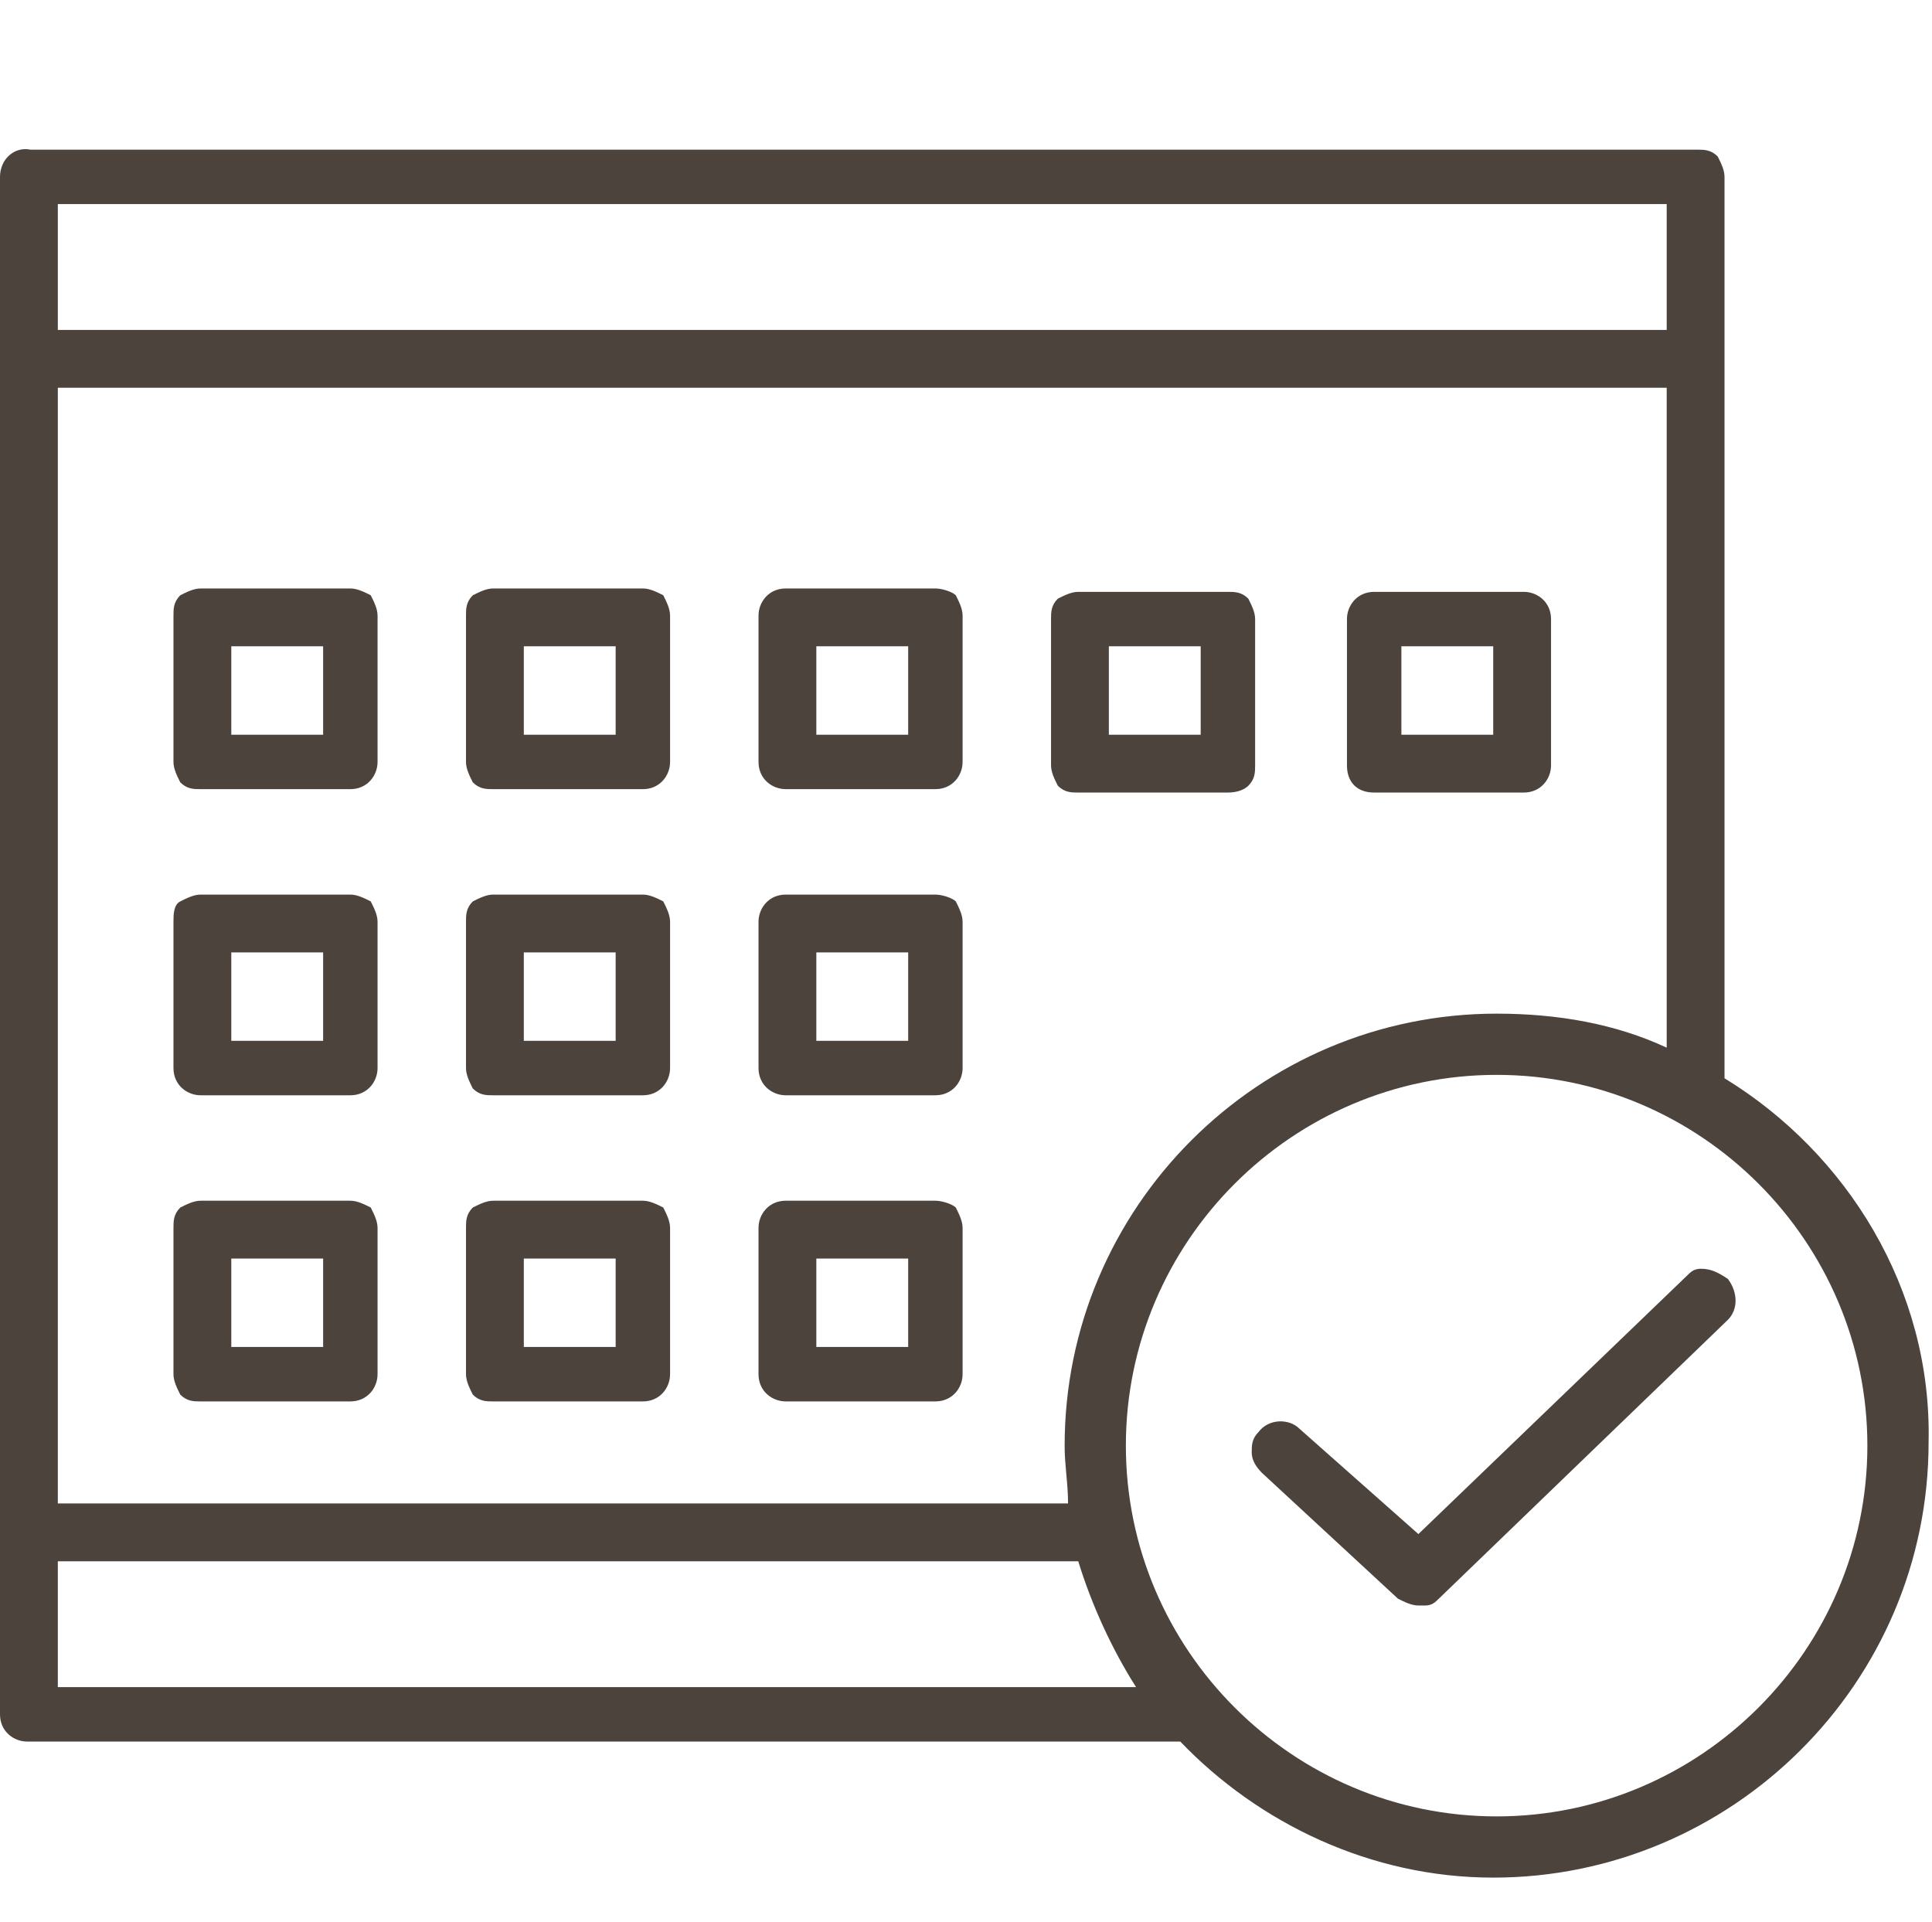
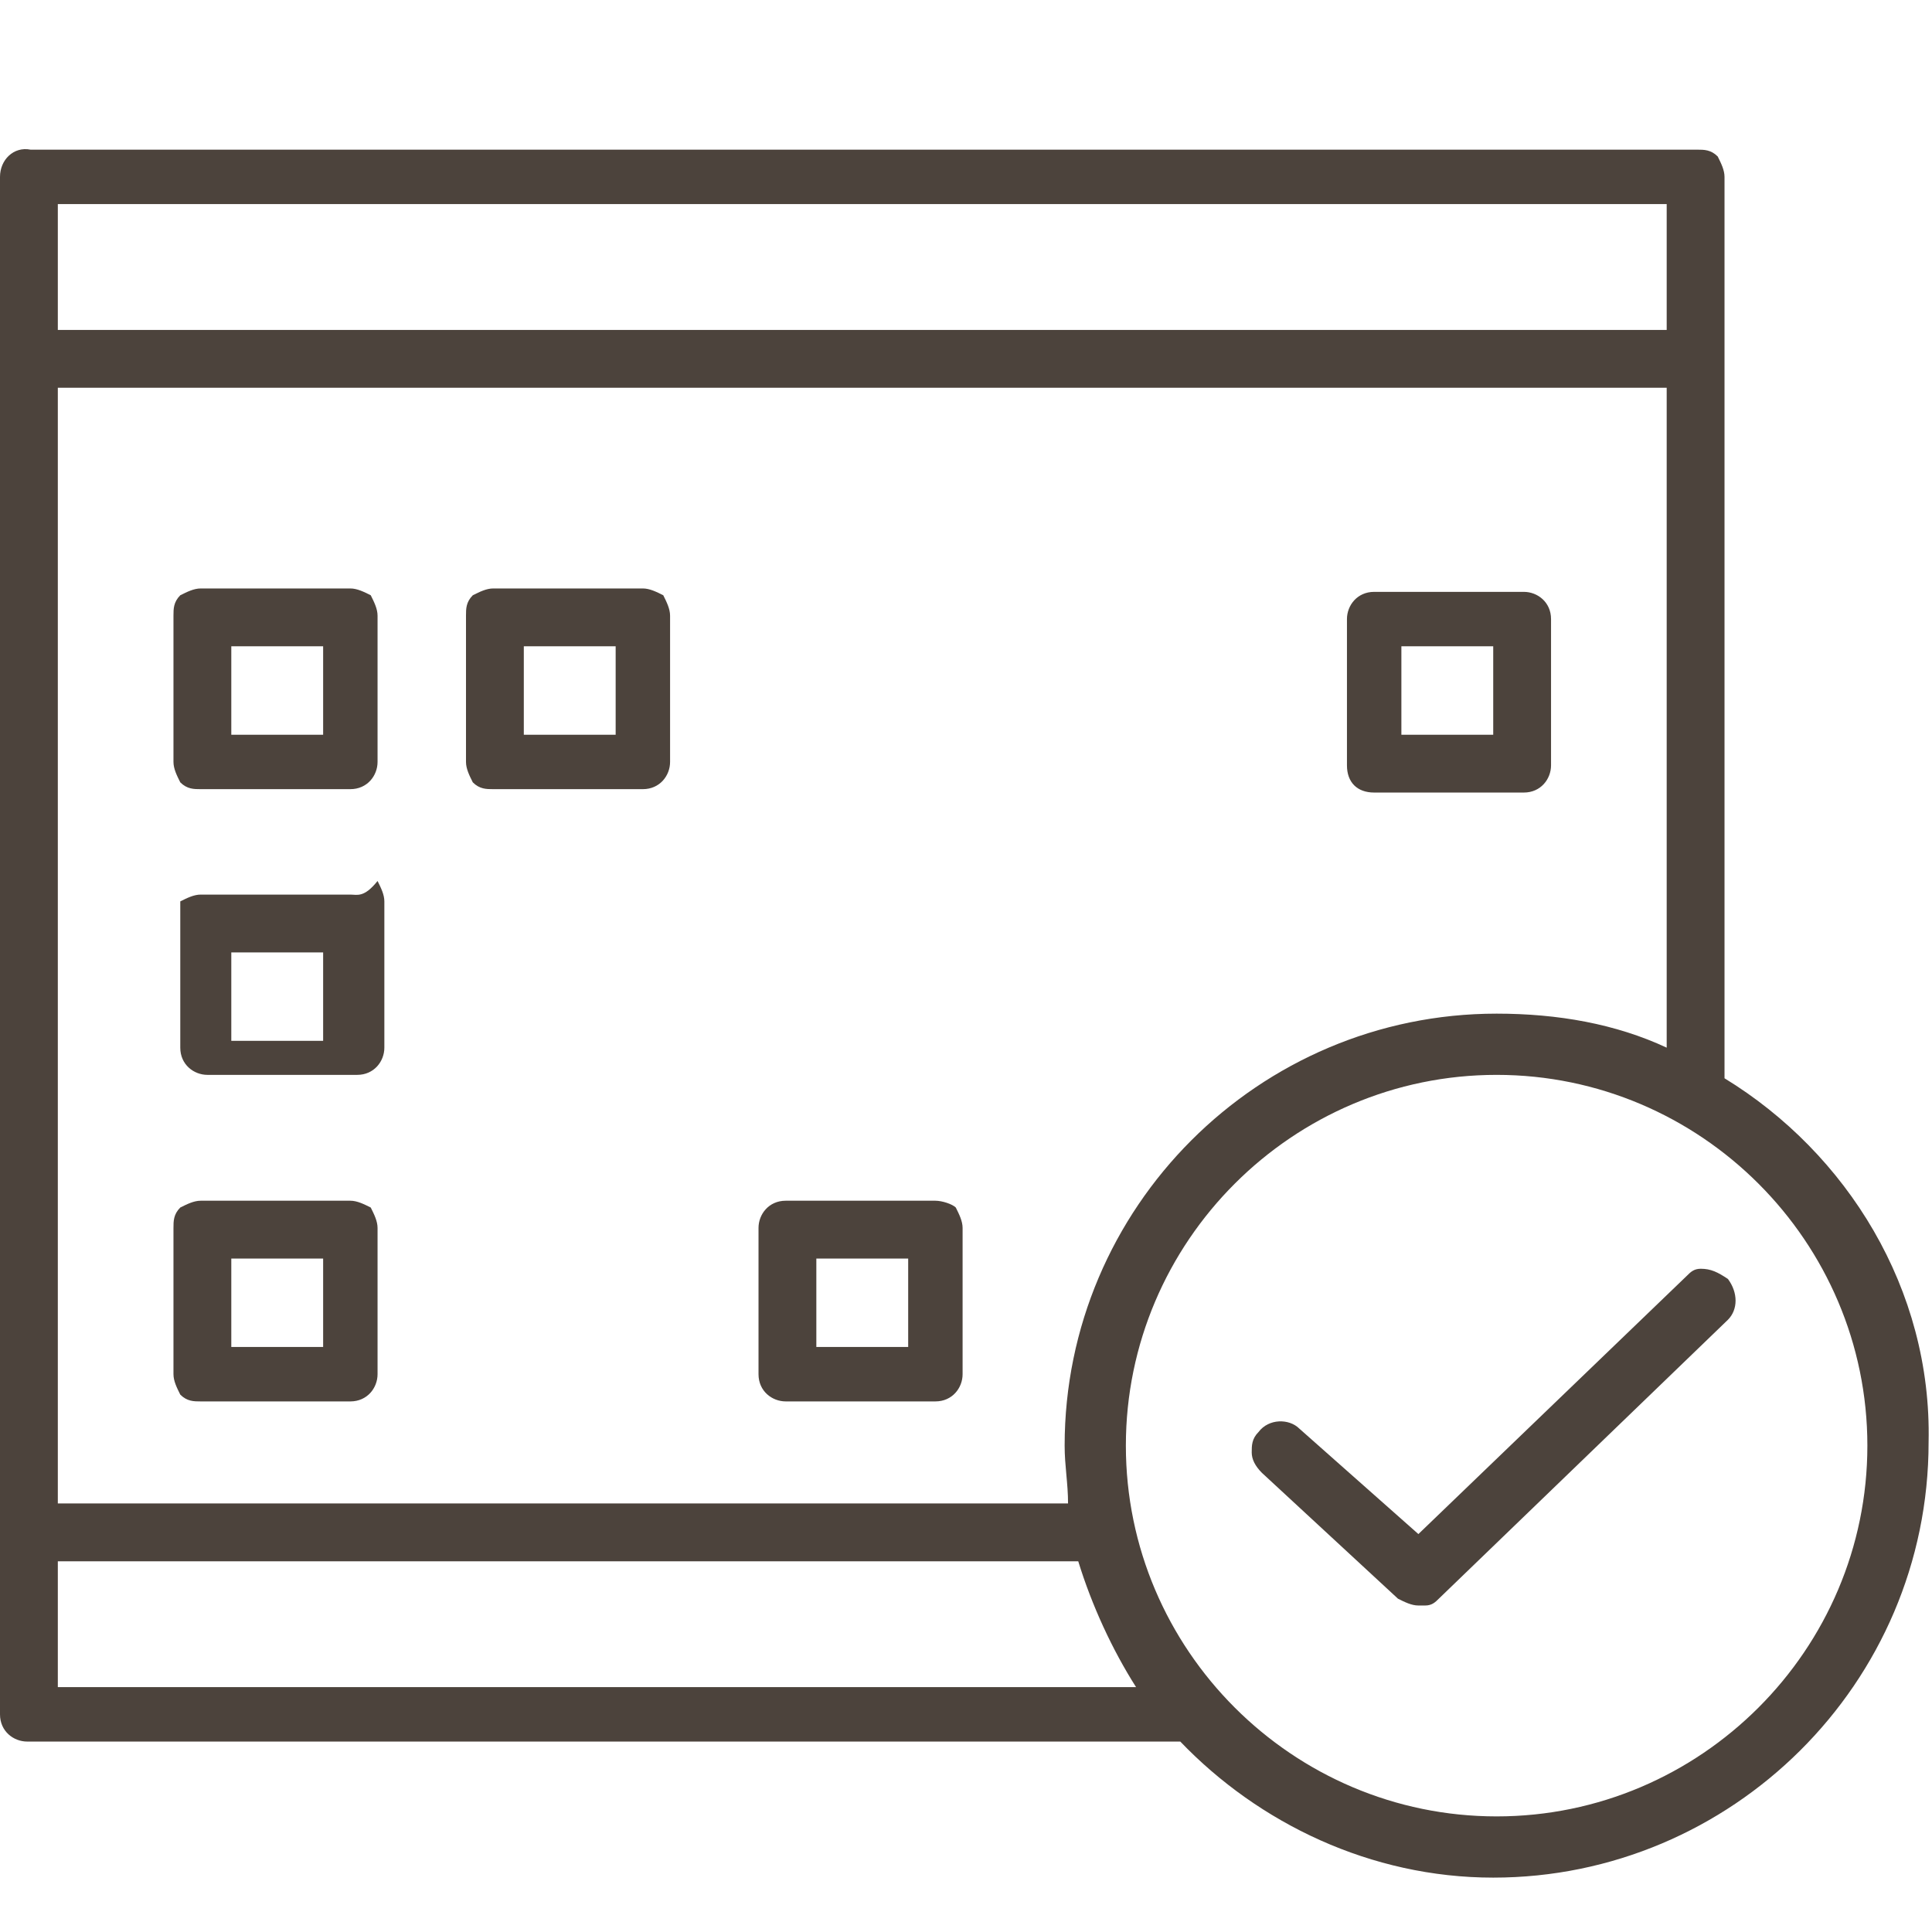
<svg xmlns="http://www.w3.org/2000/svg" version="1.1" id="Layer_1" x="0px" y="0px" viewBox="0 0 56.8 56.5" style="enable-background:new 0 0 56.8 56.5;" xml:space="preserve">
  <style type="text/css">
	.st0{fill:#4C433C;}
</style>
  <g>
    <path class="st0" d="M18.9,17.3h-4.4c-0.2,0-0.4,0.1-0.6,0.2c-0.2,0.2-0.2,0.4-0.2,0.6v4.3c0,0.2,0.1,0.4,0.2,0.6   c0.2,0.2,0.4,0.2,0.6,0.2c0,0,0,0,0,0h4.4c0.5,0,0.8-0.4,0.8-0.8v-4.3c0-0.2-0.1-0.4-0.2-0.6C19.3,17.4,19.1,17.3,18.9,17.3z    M18.1,19v2.6h-2.7V19H18.1z" />
    <path class="st0" d="M10.3,17.3C10.3,17.3,10.3,17.3,10.3,17.3H5.9c-0.2,0-0.4,0.1-0.6,0.2c-0.2,0.2-0.2,0.4-0.2,0.6v4.3   c0,0.2,0.1,0.4,0.2,0.6c0.2,0.2,0.4,0.2,0.6,0.2c0,0,0,0,0,0h4.4c0.5,0,0.8-0.4,0.8-0.8v-4.3c0-0.2-0.1-0.4-0.2-0.6   C10.7,17.4,10.5,17.3,10.3,17.3z M9.5,19v2.6H6.8V19H9.5z" />
    <path class="st0" d="M50,37.3c-0.2,0-0.3,0.1-0.4,0.2l-7.9,7.6L38.2,42c-0.3-0.3-0.9-0.3-1.2,0.1c-0.2,0.2-0.2,0.4-0.2,0.6   c0,0.2,0.1,0.4,0.3,0.6l4,3.7c0.2,0.1,0.4,0.2,0.6,0.2c0.1,0,0.1,0,0.2,0l0,0c0.2,0,0.3-0.1,0.4-0.2l8.5-8.2c0.3-0.3,0.3-0.8,0-1.2   C50.5,37.4,50.3,37.3,50,37.3z" />
-     <path class="st0" d="M27.5,17.3h-4.4c-0.5,0-0.8,0.4-0.8,0.8v4.3c0,0.5,0.4,0.8,0.8,0.8h4.4c0.5,0,0.8-0.4,0.8-0.8v-4.3   c0-0.2-0.1-0.4-0.2-0.6C28,17.4,27.7,17.3,27.5,17.3z M24,21.7V19h2.7v2.6H24z" />
-     <path class="st0" d="M18.9,26.3C18.9,26.3,18.9,26.3,18.9,26.3h-4.4c-0.2,0-0.4,0.1-0.6,0.2c-0.2,0.2-0.2,0.4-0.2,0.6v4.3   c0,0.2,0.1,0.4,0.2,0.6c0.2,0.2,0.4,0.2,0.6,0.2c0,0,0,0,0,0h4.4c0.5,0,0.8-0.4,0.8-0.8v-4.3c0-0.2-0.1-0.4-0.2-0.6   C19.3,26.4,19.1,26.3,18.9,26.3z M18.1,28v2.6h-2.7V28H18.1z" />
-     <path class="st0" d="M10.3,26.3C10.3,26.3,10.3,26.3,10.3,26.3H5.9c-0.2,0-0.4,0.1-0.6,0.2s-0.2,0.4-0.2,0.6v4.3   c0,0.5,0.4,0.8,0.8,0.8c0,0,0,0,0,0h4.4c0.5,0,0.8-0.4,0.8-0.8v-4.3c0-0.2-0.1-0.4-0.2-0.6C10.7,26.4,10.5,26.3,10.3,26.3z M9.5,28   v2.6H6.8V28H9.5z" />
-     <path class="st0" d="M27.5,26.3h-4.4c-0.5,0-0.8,0.4-0.8,0.8v4.3c0,0.5,0.4,0.8,0.8,0.8h4.4c0.5,0,0.8-0.4,0.8-0.8v-4.3   c0-0.2-0.1-0.4-0.2-0.6C28,26.4,27.7,26.3,27.5,26.3z M24,30.7V28h2.7v2.6H24z" />
-     <path class="st0" d="M18.9,35.3C18.9,35.3,18.9,35.3,18.9,35.3h-4.4c-0.2,0-0.4,0.1-0.6,0.2c-0.2,0.2-0.2,0.4-0.2,0.6v4.3   c0,0.2,0.1,0.4,0.2,0.6c0.2,0.2,0.4,0.2,0.6,0.2c0,0,0,0,0,0h4.4c0.5,0,0.8-0.4,0.8-0.8v-4.3c0-0.2-0.1-0.4-0.2-0.6   C19.3,35.4,19.1,35.3,18.9,35.3z M18.1,37v2.6h-2.7V37H18.1z" />
+     <path class="st0" d="M10.3,26.3C10.3,26.3,10.3,26.3,10.3,26.3H5.9c-0.2,0-0.4,0.1-0.6,0.2v4.3   c0,0.5,0.4,0.8,0.8,0.8c0,0,0,0,0,0h4.4c0.5,0,0.8-0.4,0.8-0.8v-4.3c0-0.2-0.1-0.4-0.2-0.6C10.7,26.4,10.5,26.3,10.3,26.3z M9.5,28   v2.6H6.8V28H9.5z" />
    <path class="st0" d="M10.3,35.3H5.9c-0.2,0-0.4,0.1-0.6,0.2c-0.2,0.2-0.2,0.4-0.2,0.6v4.3c0,0.2,0.1,0.4,0.2,0.6   c0.2,0.2,0.4,0.2,0.6,0.2c0,0,0,0,0,0h4.4c0.5,0,0.8-0.4,0.8-0.8v-4.3c0-0.2-0.1-0.4-0.2-0.6C10.7,35.4,10.5,35.3,10.3,35.3z    M9.5,37v2.6H6.8V37H9.5z" />
    <path class="st0" d="M27.5,35.3h-4.4c-0.5,0-0.8,0.4-0.8,0.8v4.3c0,0.5,0.4,0.8,0.8,0.8h4.4c0.5,0,0.8-0.4,0.8-0.8v-4.3   c0-0.2-0.1-0.4-0.2-0.6C28,35.4,27.7,35.3,27.5,35.3z M24,39.6V37h2.7v2.6H24z" />
-     <path class="st0" d="M36.7,23.1c0.2-0.2,0.2-0.4,0.2-0.6v-4.3c0-0.2-0.1-0.4-0.2-0.6c-0.2-0.2-0.4-0.2-0.6-0.2c0,0,0,0,0,0h-4.4   c-0.2,0-0.4,0.1-0.6,0.2c-0.2,0.2-0.2,0.4-0.2,0.6v4.3c0,0.2,0.1,0.4,0.2,0.6c0.2,0.2,0.4,0.2,0.6,0.2c0,0,0,0,0,0h4.4   C36.4,23.3,36.6,23.2,36.7,23.1z M35.3,19v2.6h-2.7V19H35.3z" />
    <path class="st0" d="M40.4,23.3C40.4,23.3,40.4,23.3,40.4,23.3h4.4c0.5,0,0.8-0.4,0.8-0.8v-4.3c0-0.5-0.4-0.8-0.8-0.8c0,0,0,0,0,0   h-4.4c-0.5,0-0.8,0.4-0.8,0.8v4.3C39.6,23,39.9,23.3,40.4,23.3z M41.2,21.7V19h2.7v2.6H41.2z" />
    <path class="st0" d="M50.7,31.7v-1.3c0,0,0,0,0,0V5.2c0-0.2-0.1-0.4-0.2-0.6c-0.2-0.2-0.4-0.2-0.6-0.2h-49C0.4,4.3,0,4.7,0,5.2   c0,0,0,0,0,0c0,0,0,0,0,0v45.2c0,0.5,0.4,0.8,0.8,0.8c0,0,0,0,0,0l33.9,0c2.3,2.4,5.6,4,9.2,4c7,0,12.8-5.7,12.8-12.8   C56.8,37.9,54.3,33.9,50.7,31.7z M49,9.7H1.7V6H49V9.7z M33.4,49.6h-3.1H1.7v-3.7h30C32.1,47.2,32.7,48.5,33.4,49.6z M31.3,42.5   c0,0.6,0.1,1.1,0.1,1.7H1.7V11.4H49V23v4.3c0,0,0,0,0,0v2.6c0,0,0,0,0,0v0.9c-1.5-0.7-3.2-1-5-1C37,29.8,31.3,35.5,31.3,42.5z    M44,53.4c-6,0-10.9-4.9-10.9-10.9c0-6,4.9-10.9,10.9-10.9c6,0,10.9,4.9,10.9,10.9C54.9,48.5,50,53.4,44,53.4z" />
  </g>
</svg>